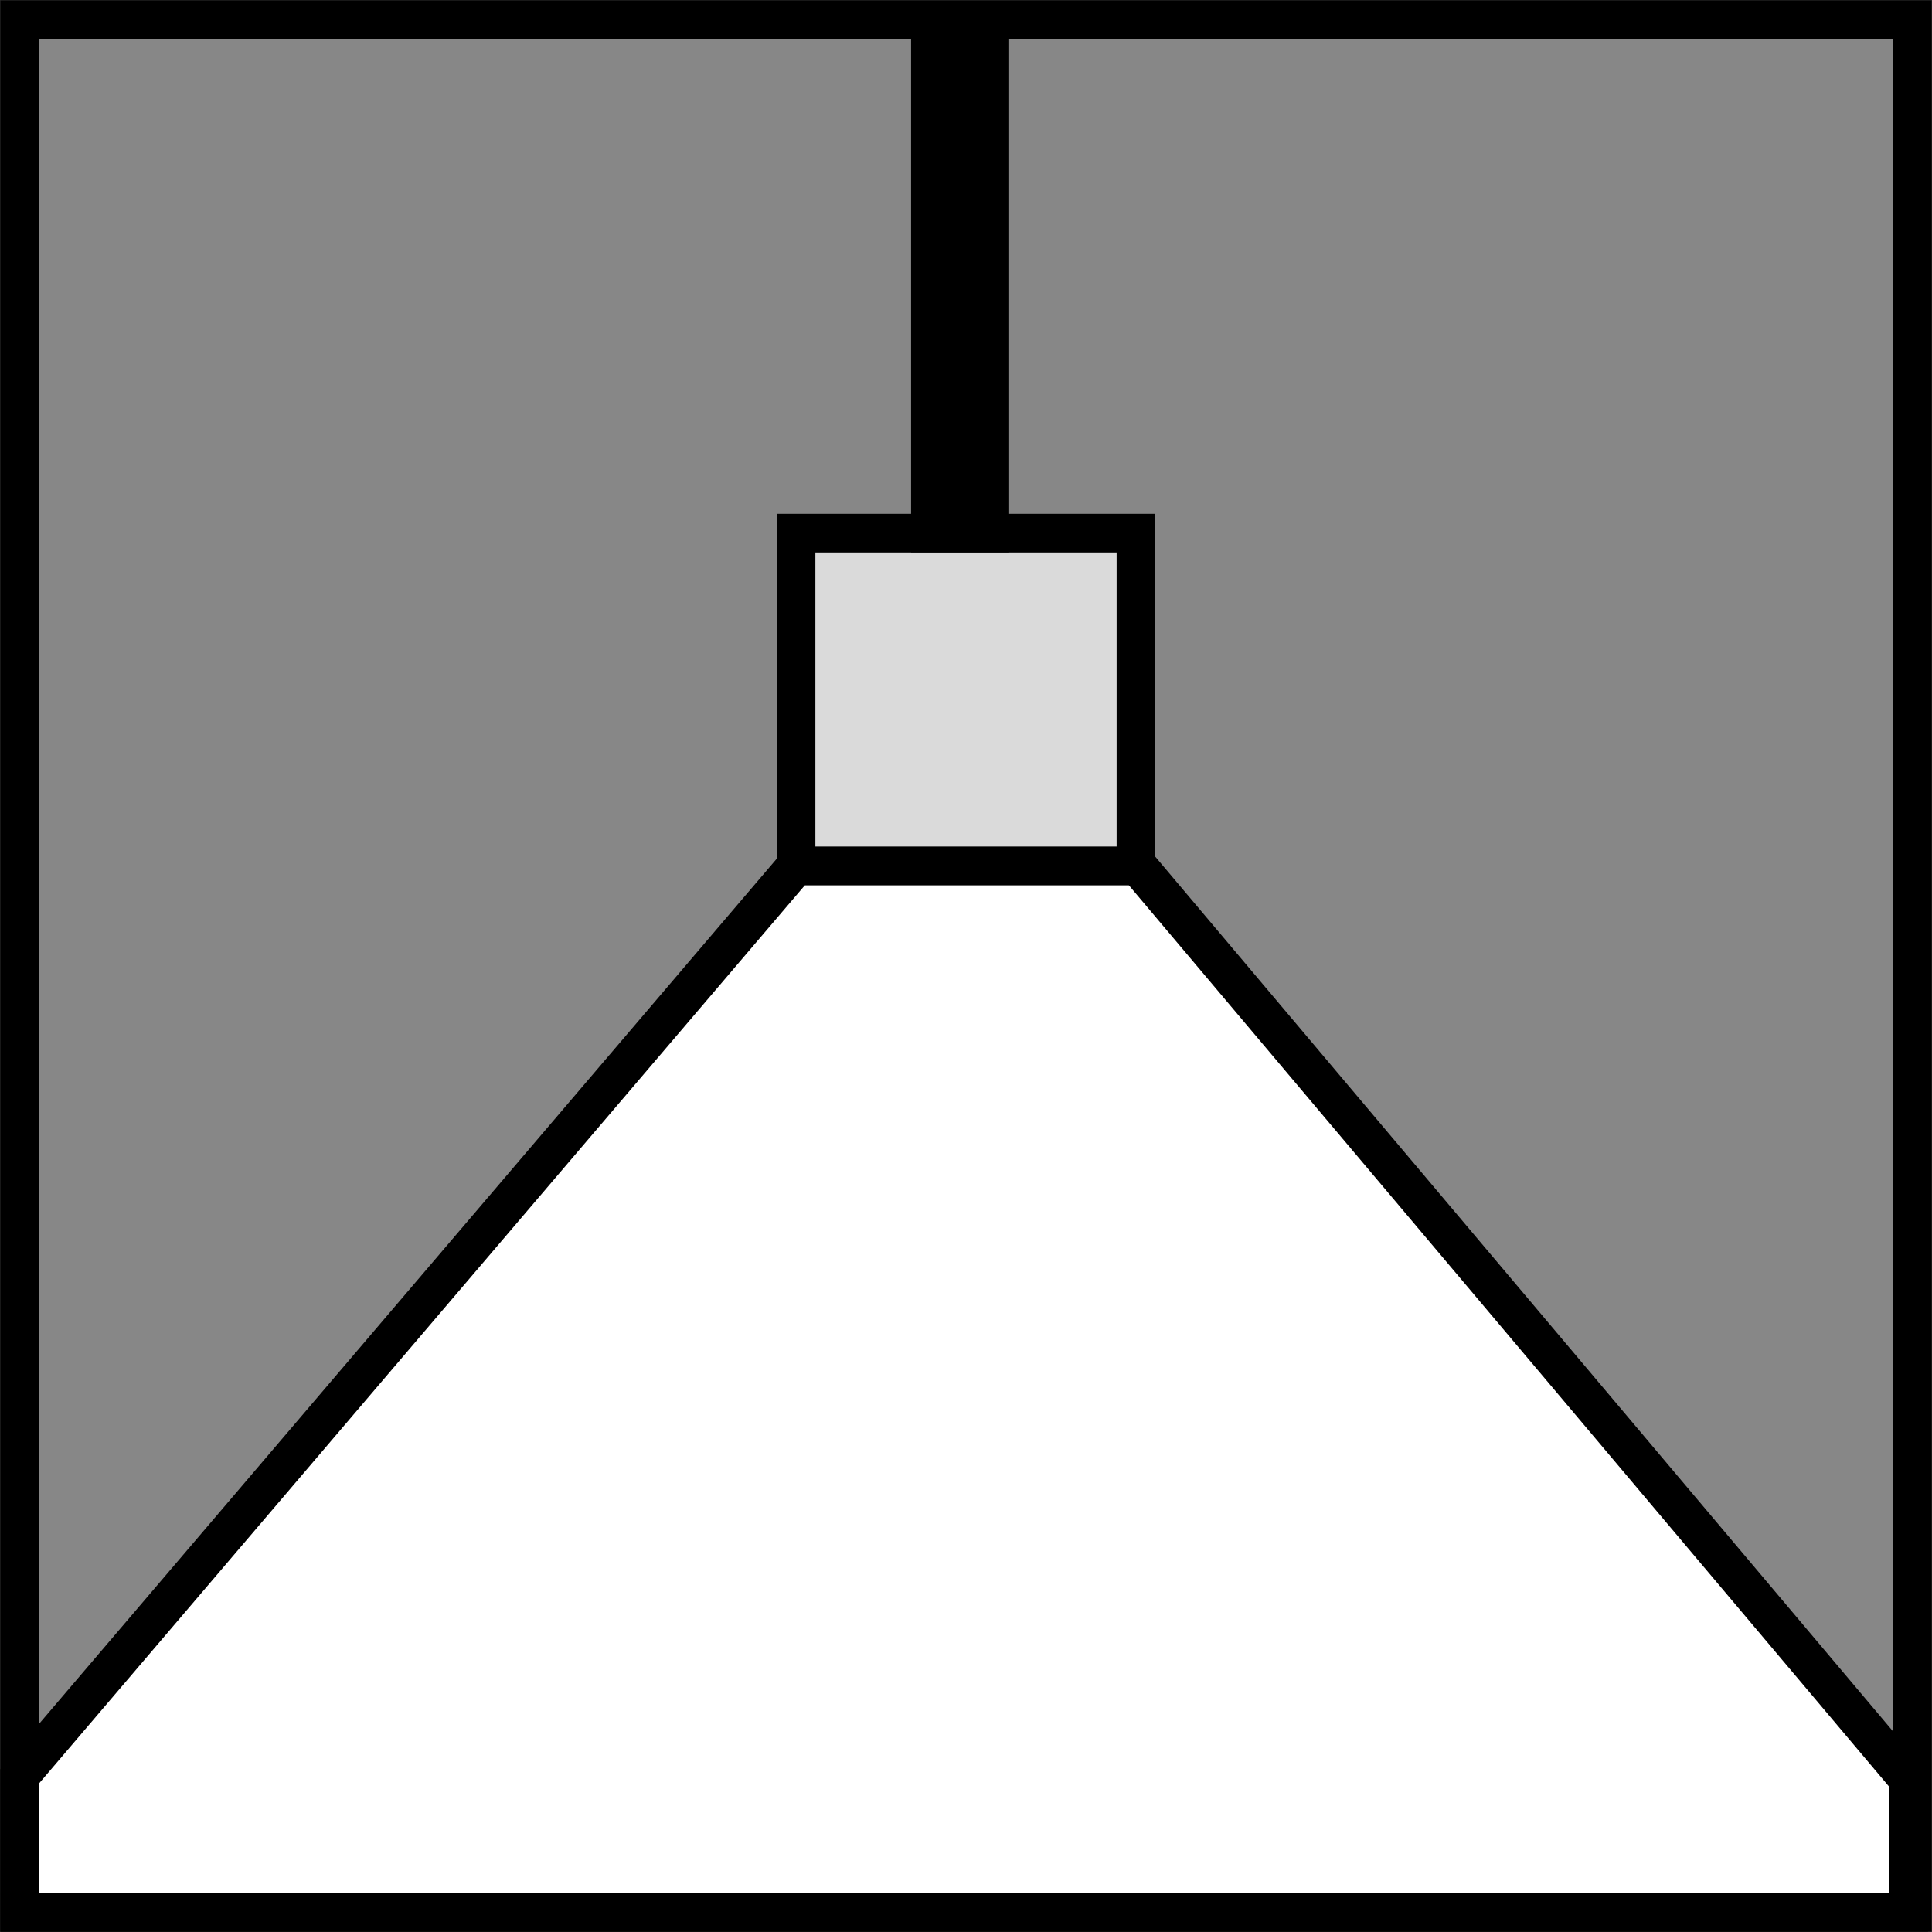
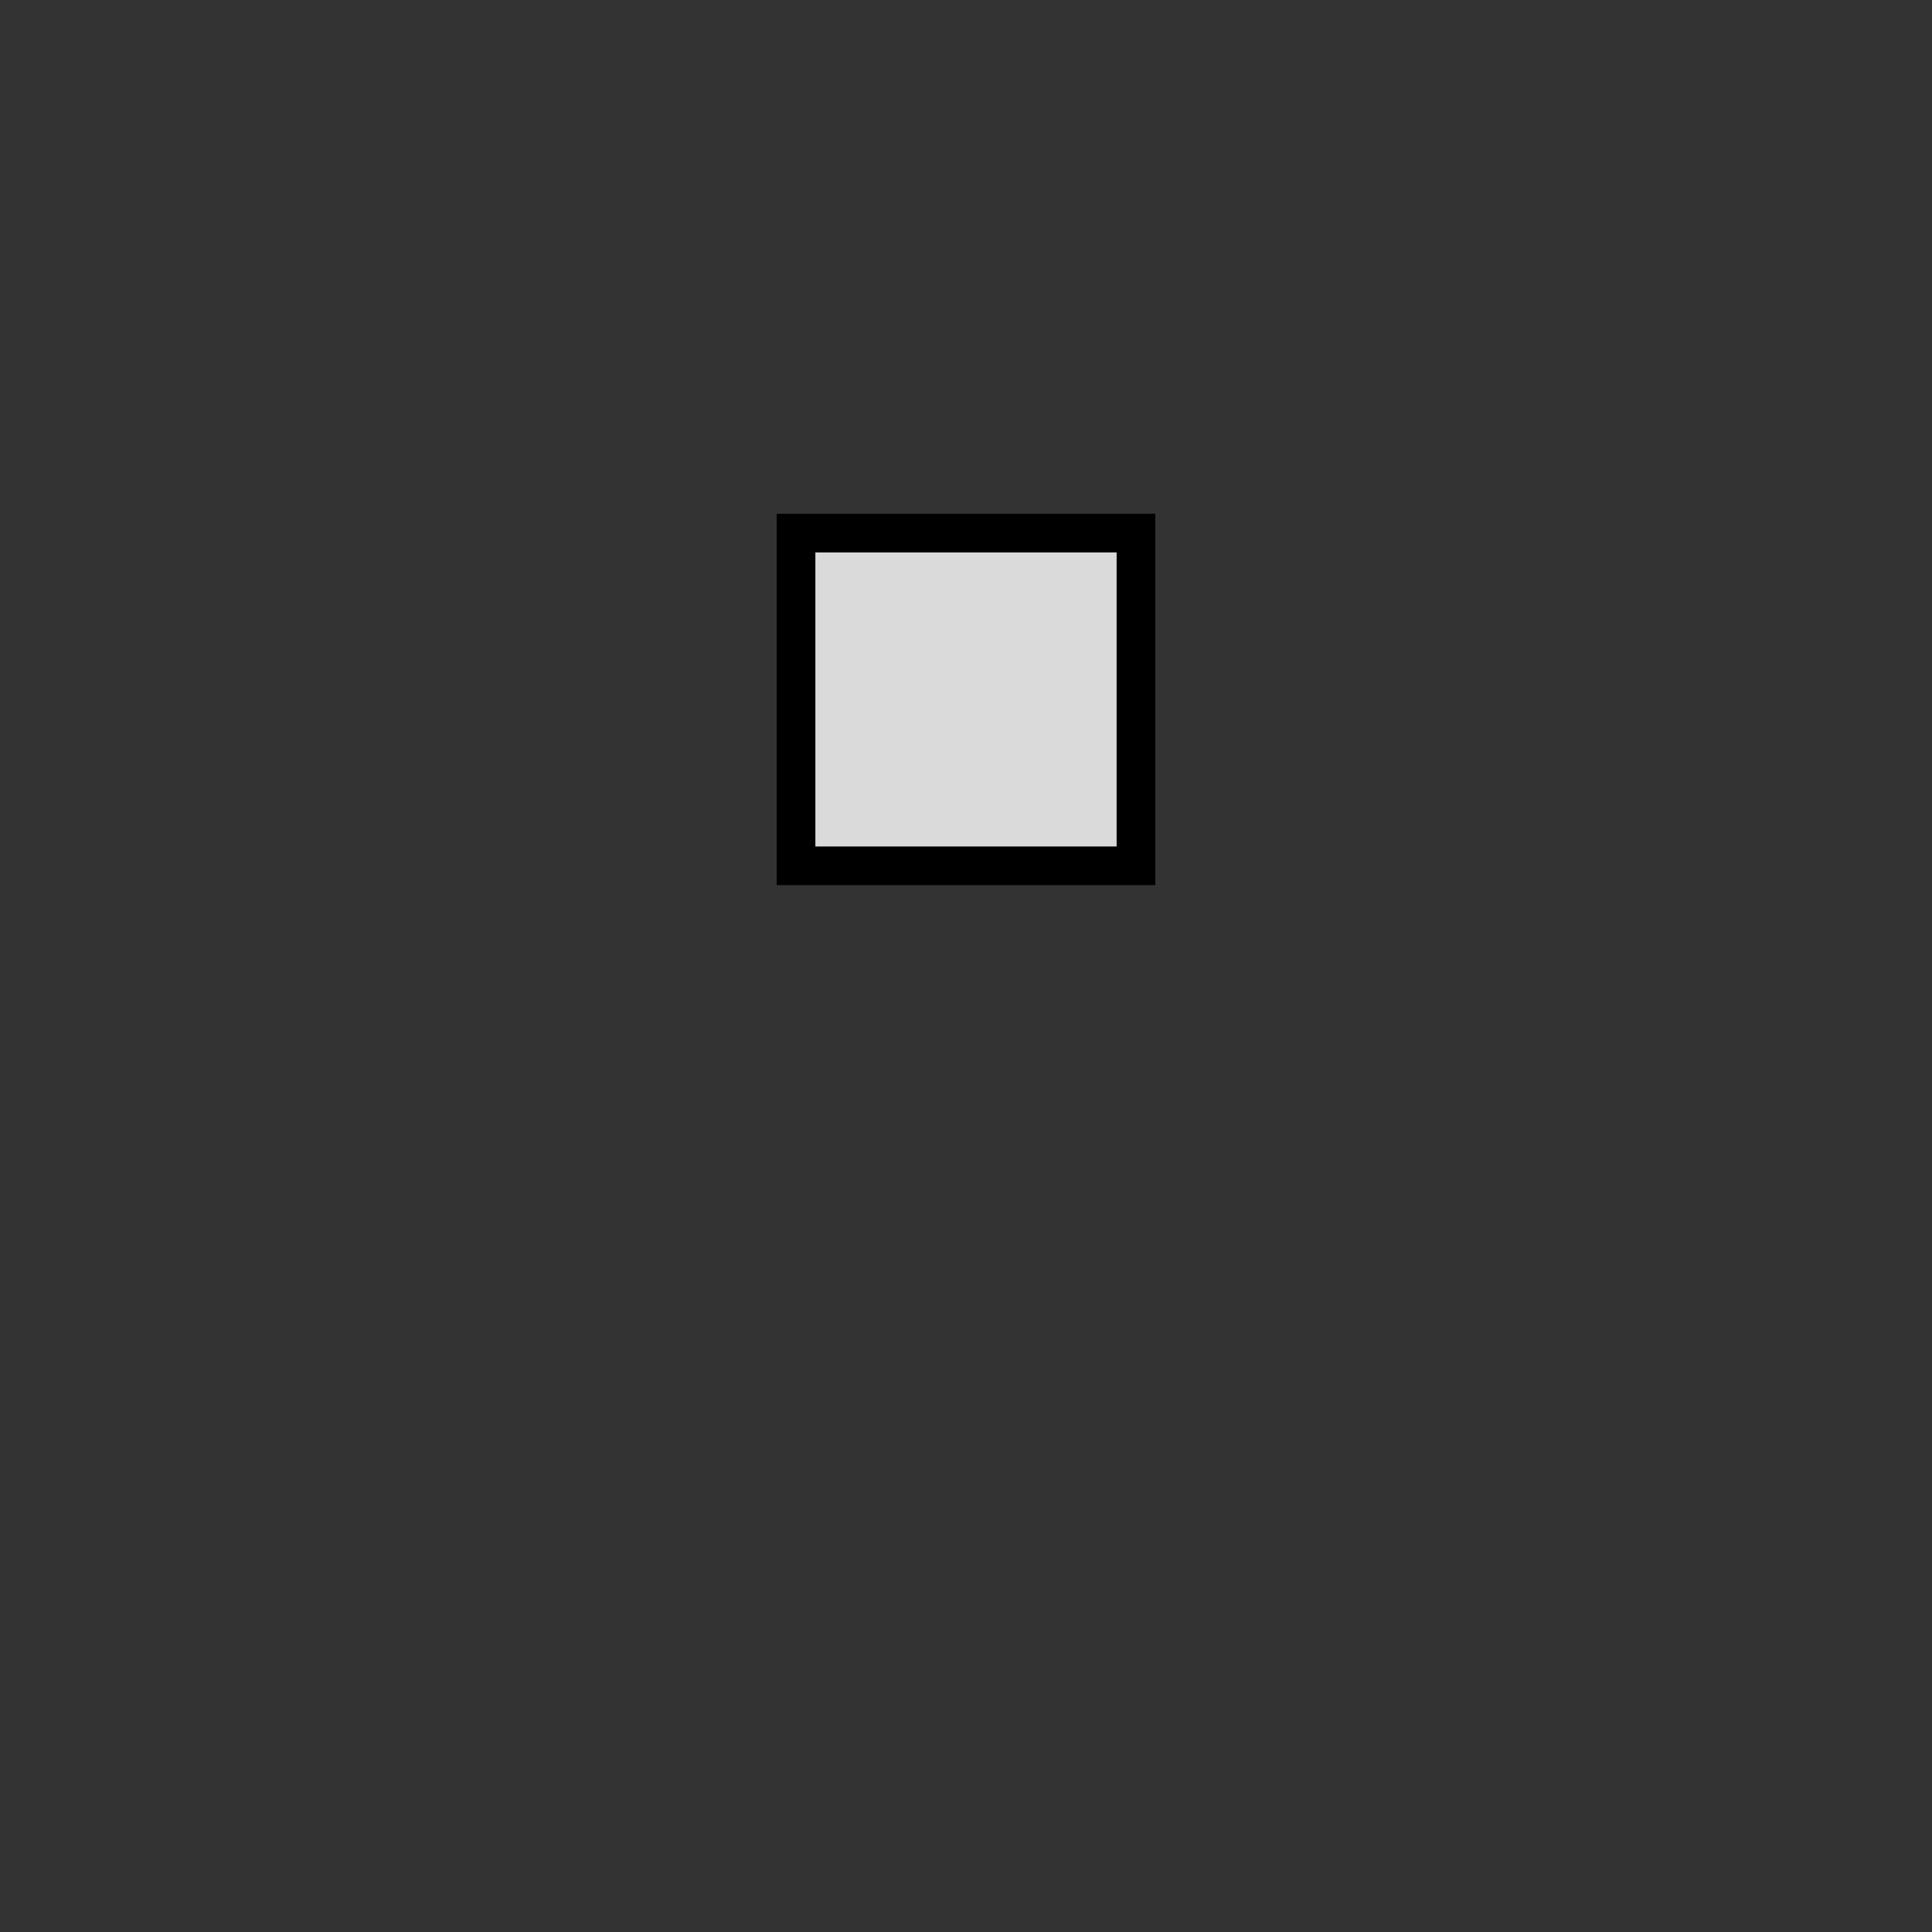
<svg xmlns="http://www.w3.org/2000/svg" version="1.1" id="Warstwa_1" x="0px" y="0px" viewBox="0 0 10.8 10.8" style="enable-background:new 0 0 10.8 10.8;" xml:space="preserve">
  <rect x="0" y="0" width="10.8" height="10.8" fill="#333333" stroke="none" />
  <style type="text/css">
	.st0{fill-rule:evenodd;clip-rule:evenodd;fill:#878787;stroke:#000000;stroke-width:0.216;stroke-miterlimit:22.926;}
	.st1{fill-rule:evenodd;clip-rule:evenodd;fill:#FFFFFF;stroke:#000000;stroke-width:0.216;stroke-miterlimit:22.926;}
	.st2{fill-rule:evenodd;clip-rule:evenodd;fill:#DADADA;stroke:#000000;stroke-width:0.216;stroke-miterlimit:22.926;}
	.st3{fill-rule:evenodd;clip-rule:evenodd;stroke:#000000;stroke-width:0.214;stroke-miterlimit:22.926;}
</style>
-   <polygon class="st0" points="0.11,0.11 10.69,0.11 10.69,10.69 0.11,10.69 " />
-   <polygon class="st1" points="10.67,10.69 0.11,10.69 0.11,9.93 4.45,4.84 6.36,4.84 10.67,9.95 " />
  <polygon class="st2" points="4.45,2.98 6.35,2.98 6.35,4.84 4.45,4.84 " />
-   <polygon class="st3" points="5.2,0.15 5.53,0.15 5.53,2.98 5.2,2.98 " />
</svg>